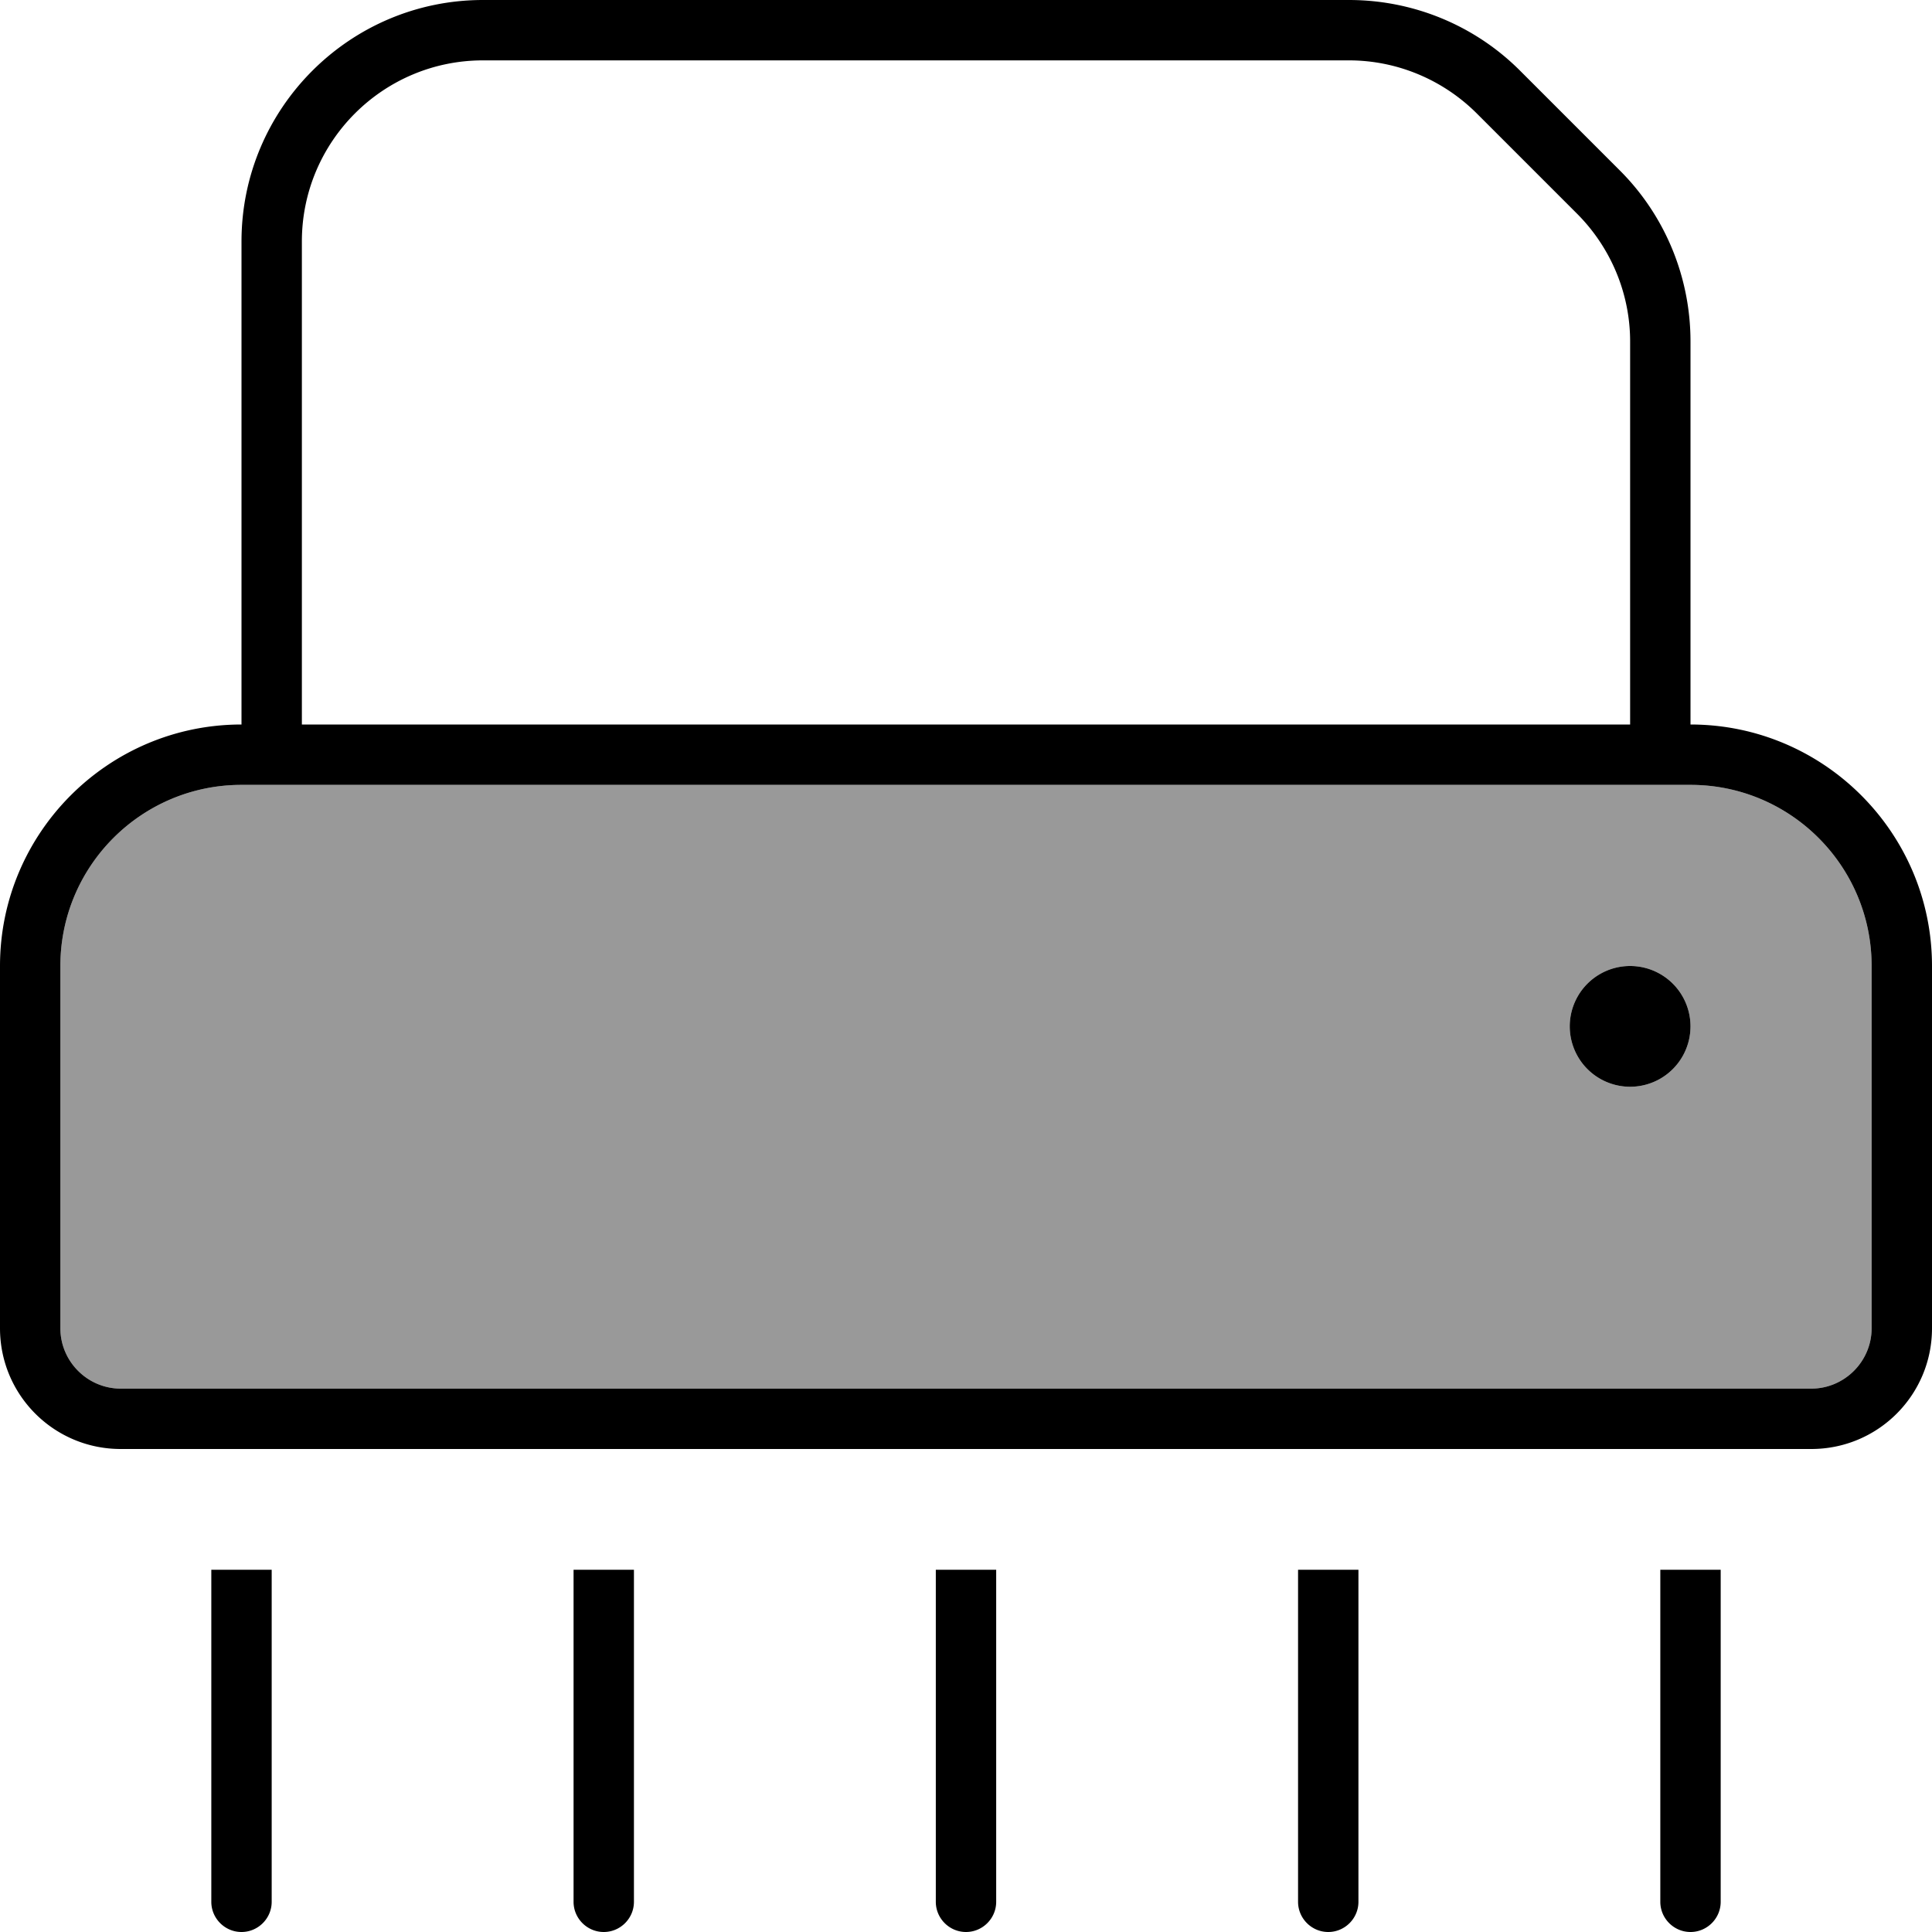
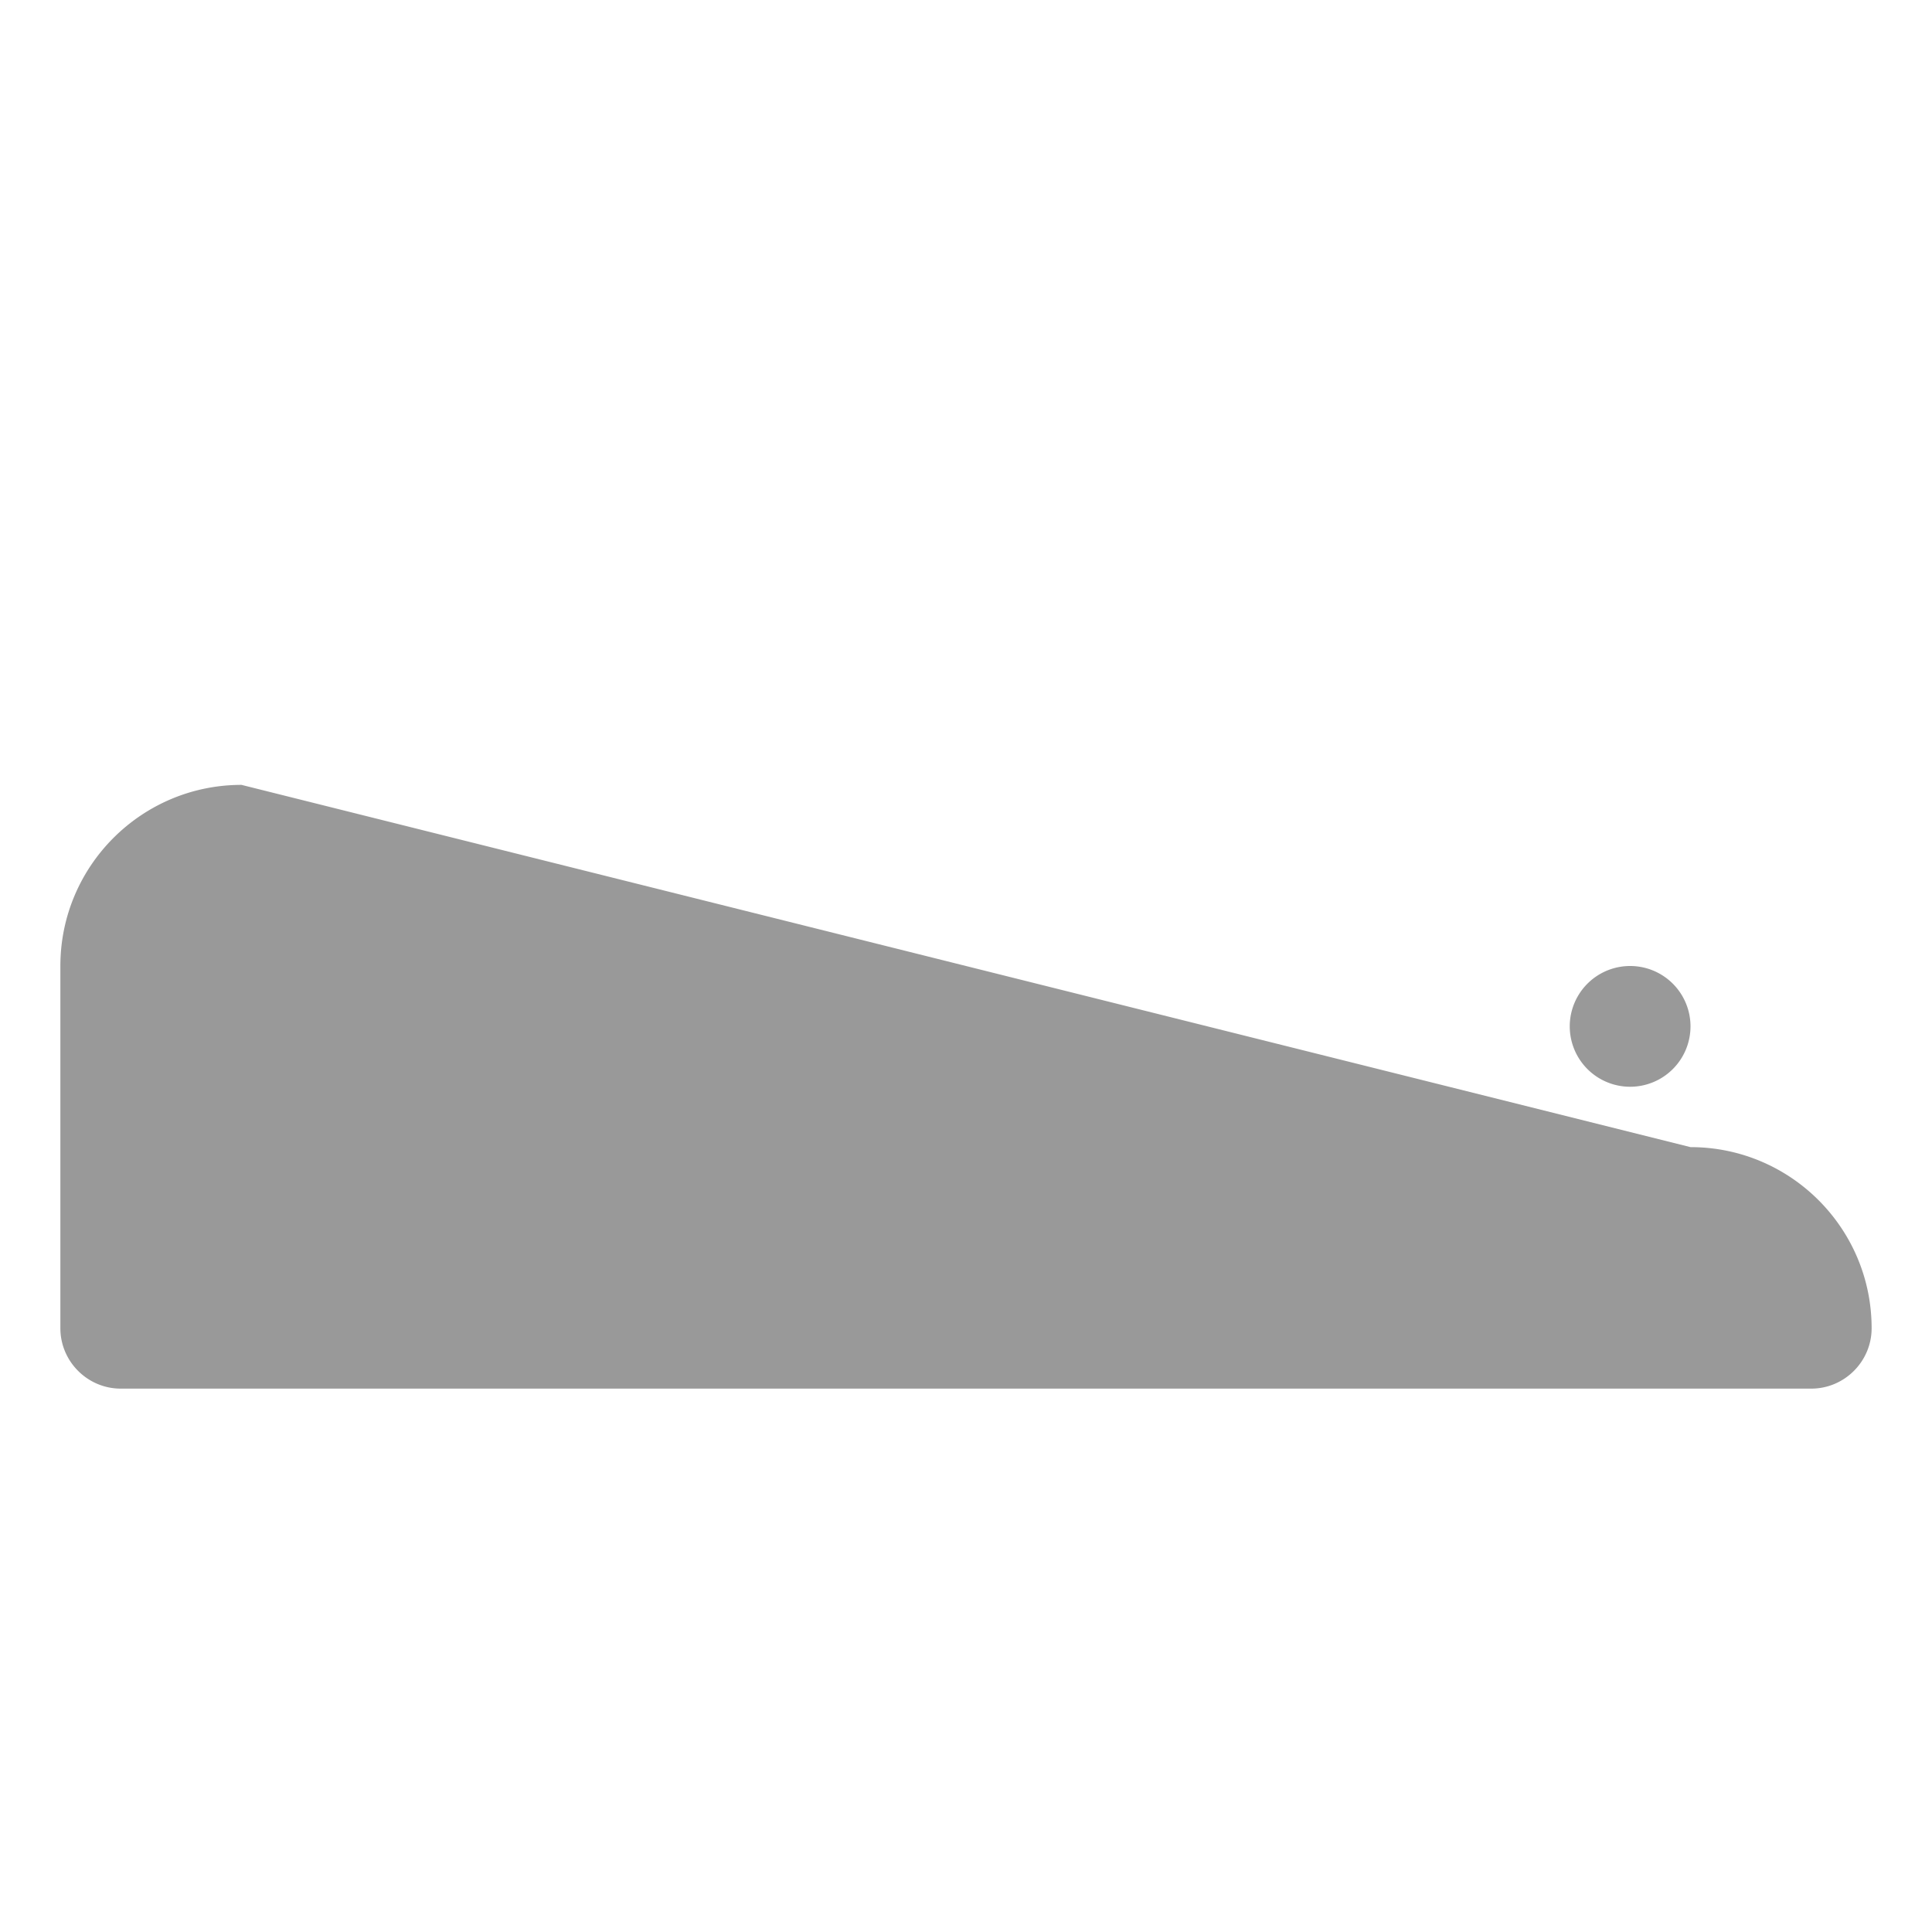
<svg xmlns="http://www.w3.org/2000/svg" viewBox="0 0 512 512">
  <defs>
    <style>.fa-secondary{opacity:.4}</style>
  </defs>
-   <path class="fa-secondary" d="M16 256l0 96c0 8.8 7.2 16 16 16l448 0c8.8 0 16-7.2 16-16l0-96c0-26.5-21.5-48-48-48L64 208c-26.5 0-48 21.5-48 48zm432 16a16 16 0 1 1 -32 0 16 16 0 1 1 32 0z" />
-   <path class="fa-primary" d="M80 64l0 128 352 0 0-101.5c0-12.7-5.1-24.9-14.1-33.9L391.4 30.1c-9-9-21.2-14.1-33.9-14.1L128 16c-26.5 0-48 21.5-48 48zM64 192L64 64C64 28.7 92.7 0 128 0L357.5 0c17 0 33.3 6.7 45.3 18.7l26.5 26.5c12 12 18.7 28.3 18.7 45.3L448 192c35.3 0 64 28.7 64 64l0 96c0 17.7-14.3 32-32 32L32 384c-17.7 0-32-14.3-32-32l0-96c0-35.3 28.7-64 64-64zm0 16c-26.5 0-48 21.5-48 48l0 96c0 8.8 7.2 16 16 16l448 0c8.8 0 16-7.2 16-16l0-96c0-26.5-21.5-48-48-48L64 208zm352 64a16 16 0 1 1 32 0 16 16 0 1 1 -32 0zM56 504l0-88 16 0 0 88c0 4.4-3.6 8-8 8s-8-3.6-8-8zm96 0l0-88 16 0 0 88c0 4.4-3.6 8-8 8s-8-3.6-8-8zm96 0l0-88 16 0 0 88c0 4.4-3.6 8-8 8s-8-3.6-8-8zm96 0l0-88 16 0 0 88c0 4.4-3.6 8-8 8s-8-3.6-8-8zm96 0l0-88 16 0 0 88c0 4.4-3.6 8-8 8s-8-3.6-8-8z" />
+   <path class="fa-secondary" d="M16 256l0 96c0 8.8 7.2 16 16 16l448 0c8.8 0 16-7.2 16-16c0-26.5-21.5-48-48-48L64 208c-26.5 0-48 21.5-48 48zm432 16a16 16 0 1 1 -32 0 16 16 0 1 1 32 0z" />
</svg>